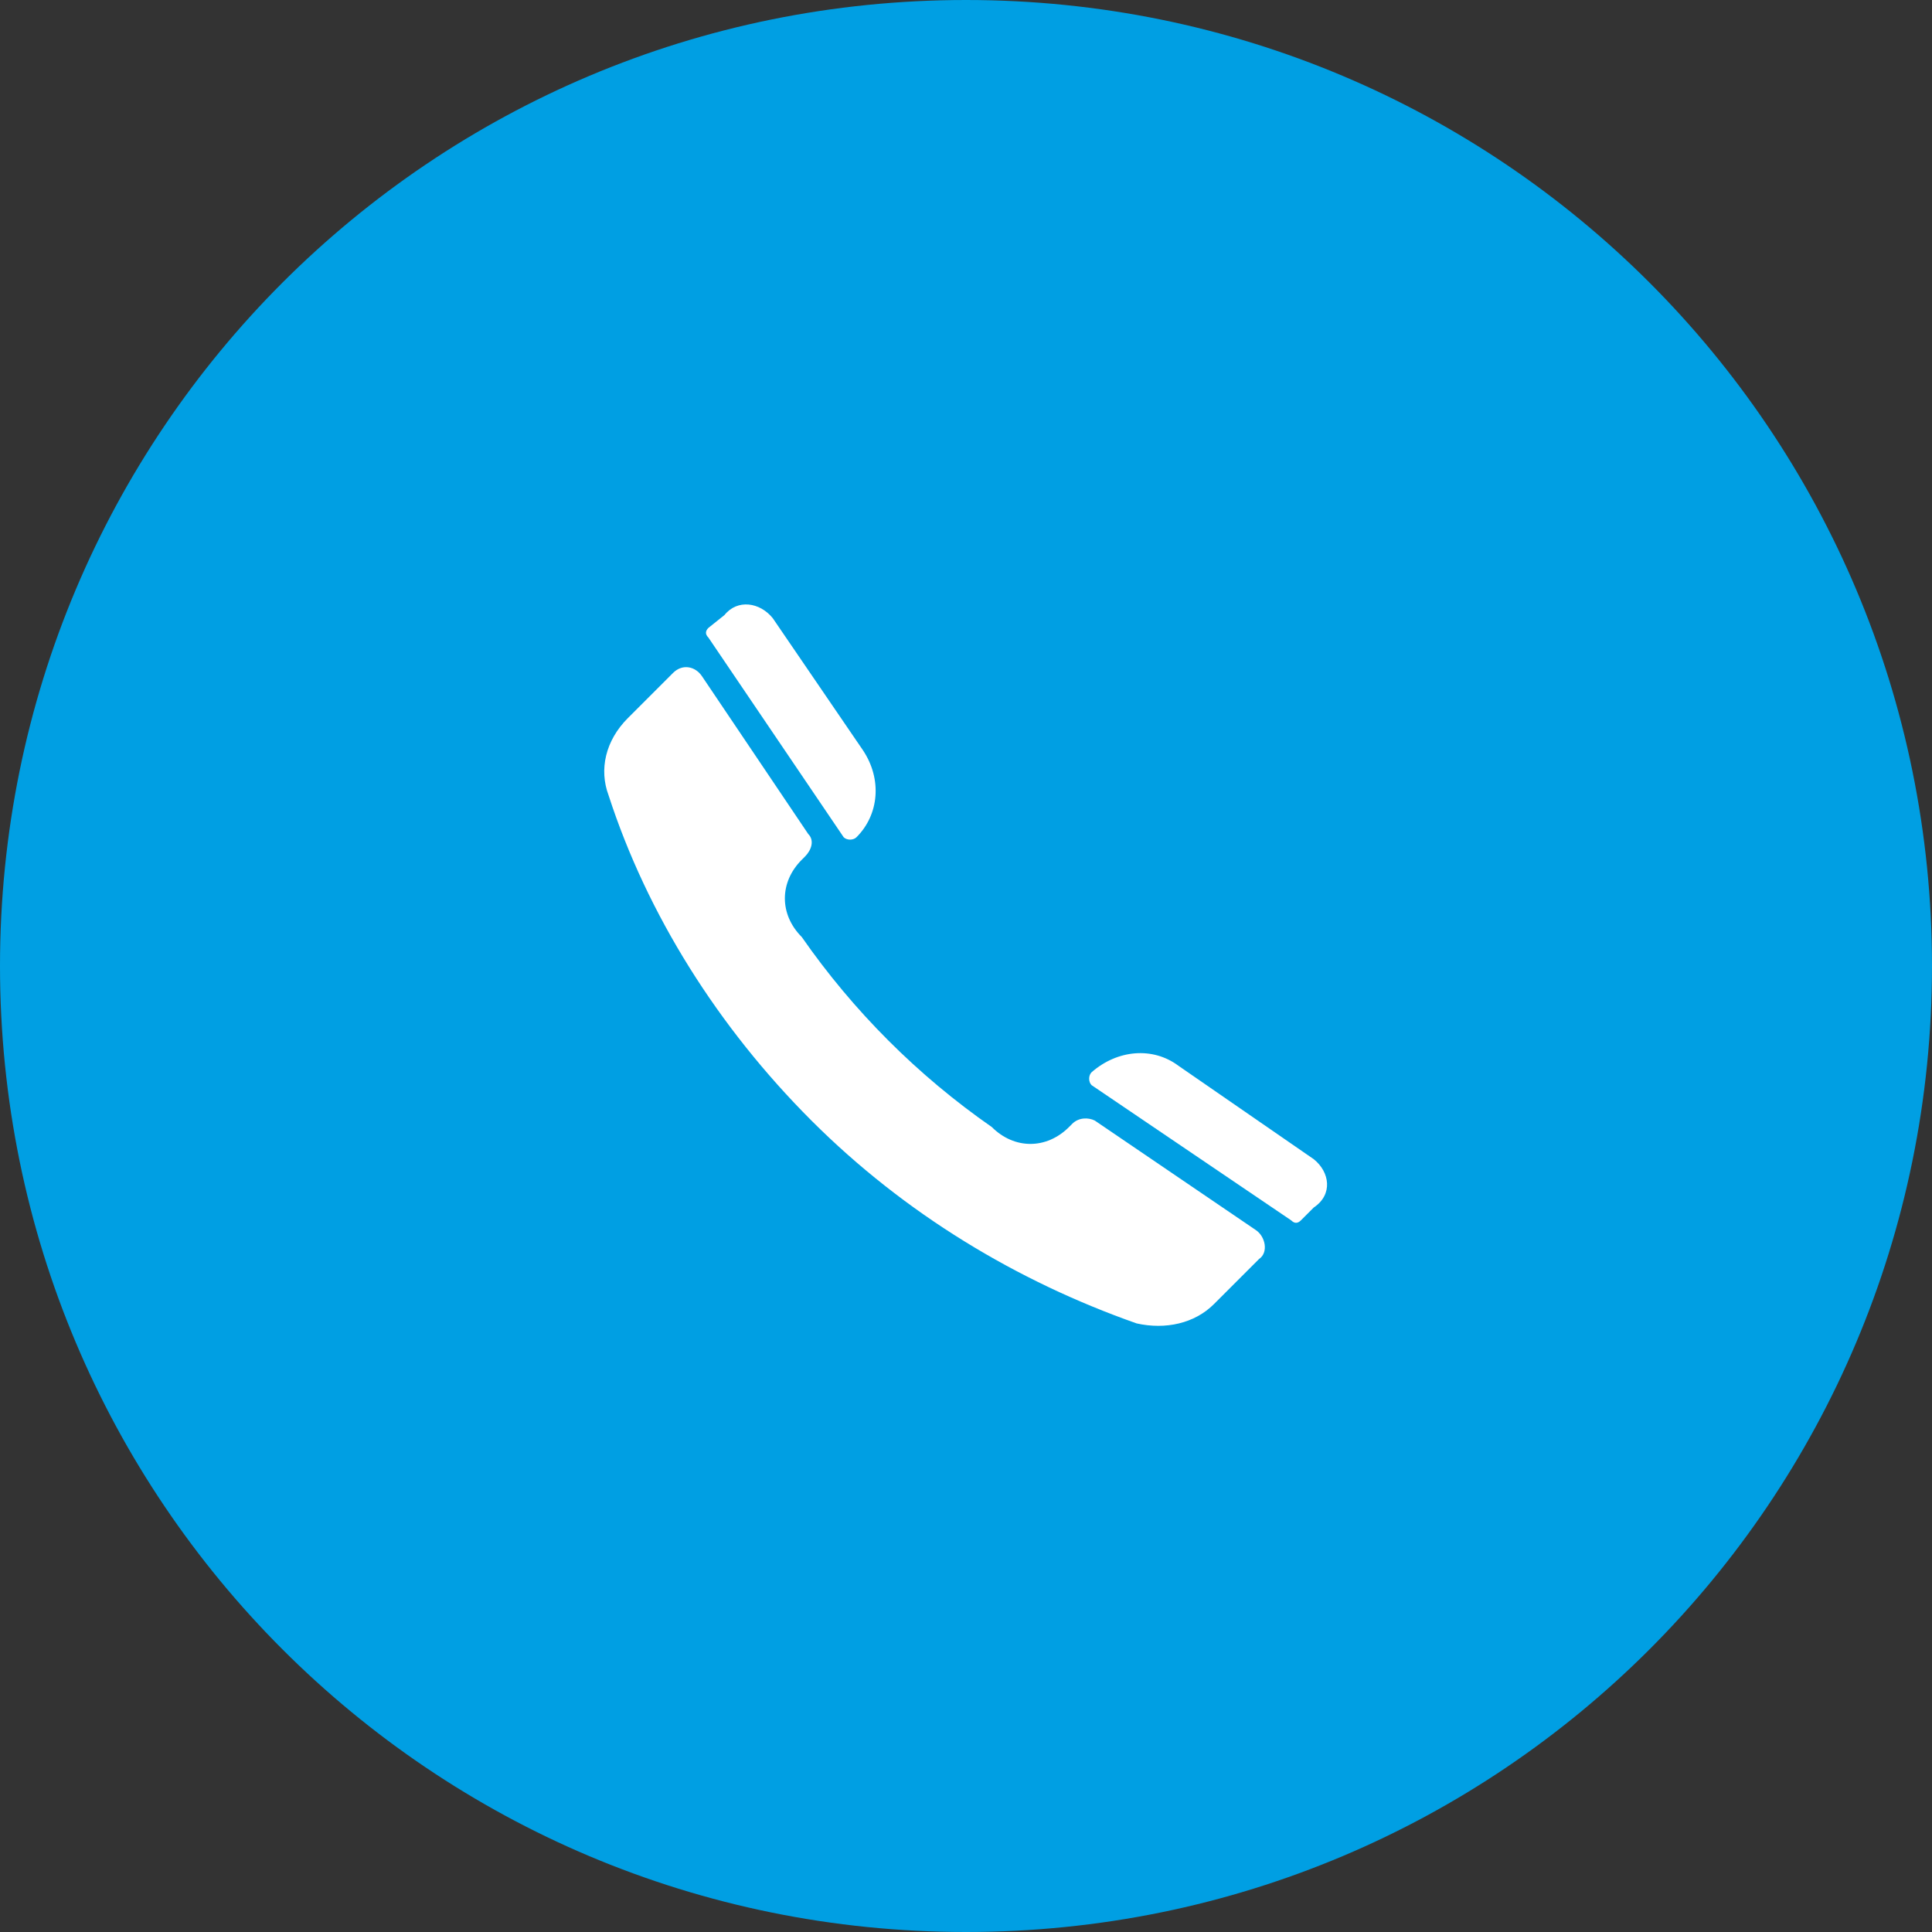
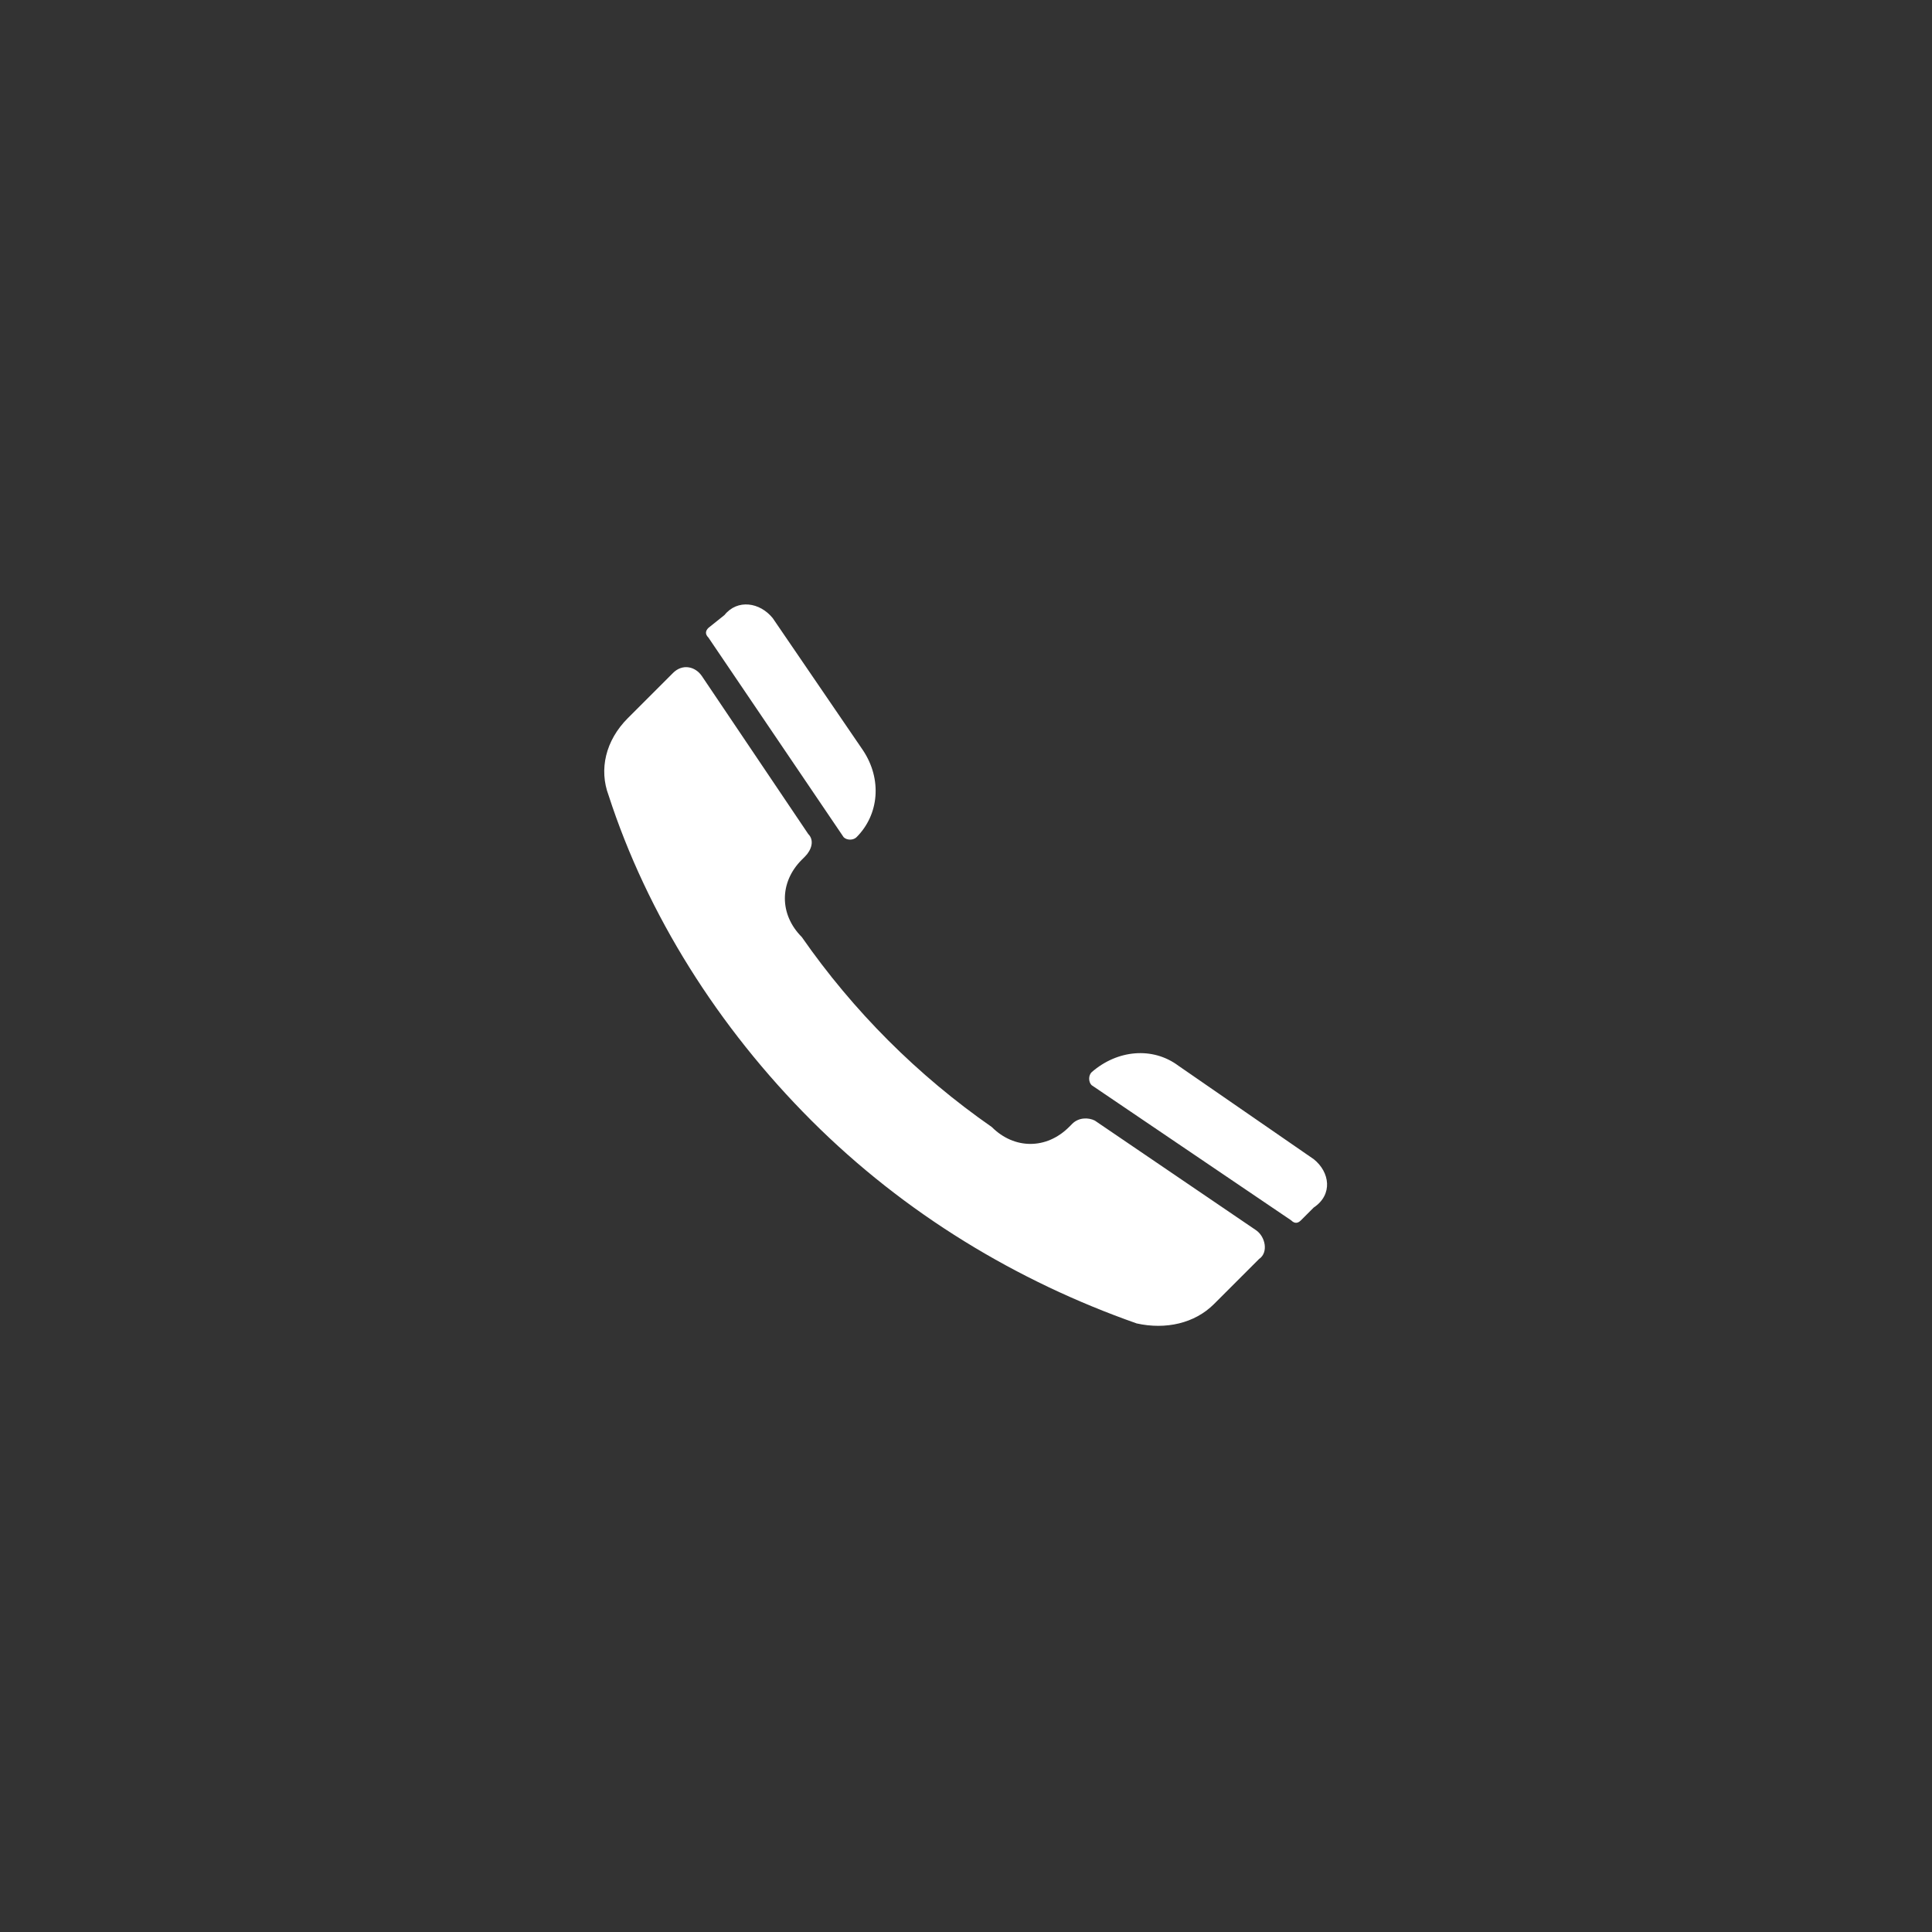
<svg xmlns="http://www.w3.org/2000/svg" version="1.1" id="Ebene_1" x="0px" y="0px" viewBox="0 0 60 60" style="enable-background:new 0 0 60 60;" xml:space="preserve">
  <rect x="0" y="0" width="60" height="60" fill="#333333" stroke="none" />
  <style type="text/css">
	.st0{fill:#009FE3;}
	.st1{fill:#FFFFFF;}
</style>
-   <path id="bg" class="st0" d="M60,30c0,16.6-13.4,30-30,30S0,46.6,0,30S13.4,0,30,0S60,13.4,60,30" />
  <path id="icon" class="st1" d="M39,38.2c0.3,0.2,0.4,0.7,0.1,0.9l-1.4,1.4c-0.6,0.6-1.5,0.8-2.4,0.6c-3.7-1.3-7.2-3.4-10.1-6.3  s-5.1-6.4-6.3-10.1c-0.3-0.8-0.1-1.7,0.6-2.4l1.4-1.4c0.3-0.3,0.7-0.2,0.9,0.1l3.3,4.9c0.2,0.2,0.1,0.5-0.1,0.7l-0.1,0.1  c-0.7,0.7-0.7,1.7,0,2.4c1.6,2.3,3.6,4.3,5.9,5.9c0.7,0.7,1.7,0.7,2.4,0l0.1-0.1c0.2-0.2,0.5-0.2,0.7-0.1L39,38.2z M40.8,36  l-4.2-2.9c-0.8-0.6-1.9-0.5-2.7,0.2c-0.1,0.1-0.1,0.3,0,0.4l6.2,4.2c0.1,0.1,0.2,0.1,0.3,0l0.4-0.4C41.4,37.1,41.3,36.4,40.8,36z   M26.2,26c0.1,0.1,0.3,0.1,0.4,0c0.7-0.7,0.8-1.8,0.2-2.7L24,19.2c-0.4-0.5-1.1-0.6-1.5-0.1L22,19.5c-0.1,0.1-0.1,0.2,0,0.3L26.2,26  z" />
</svg>